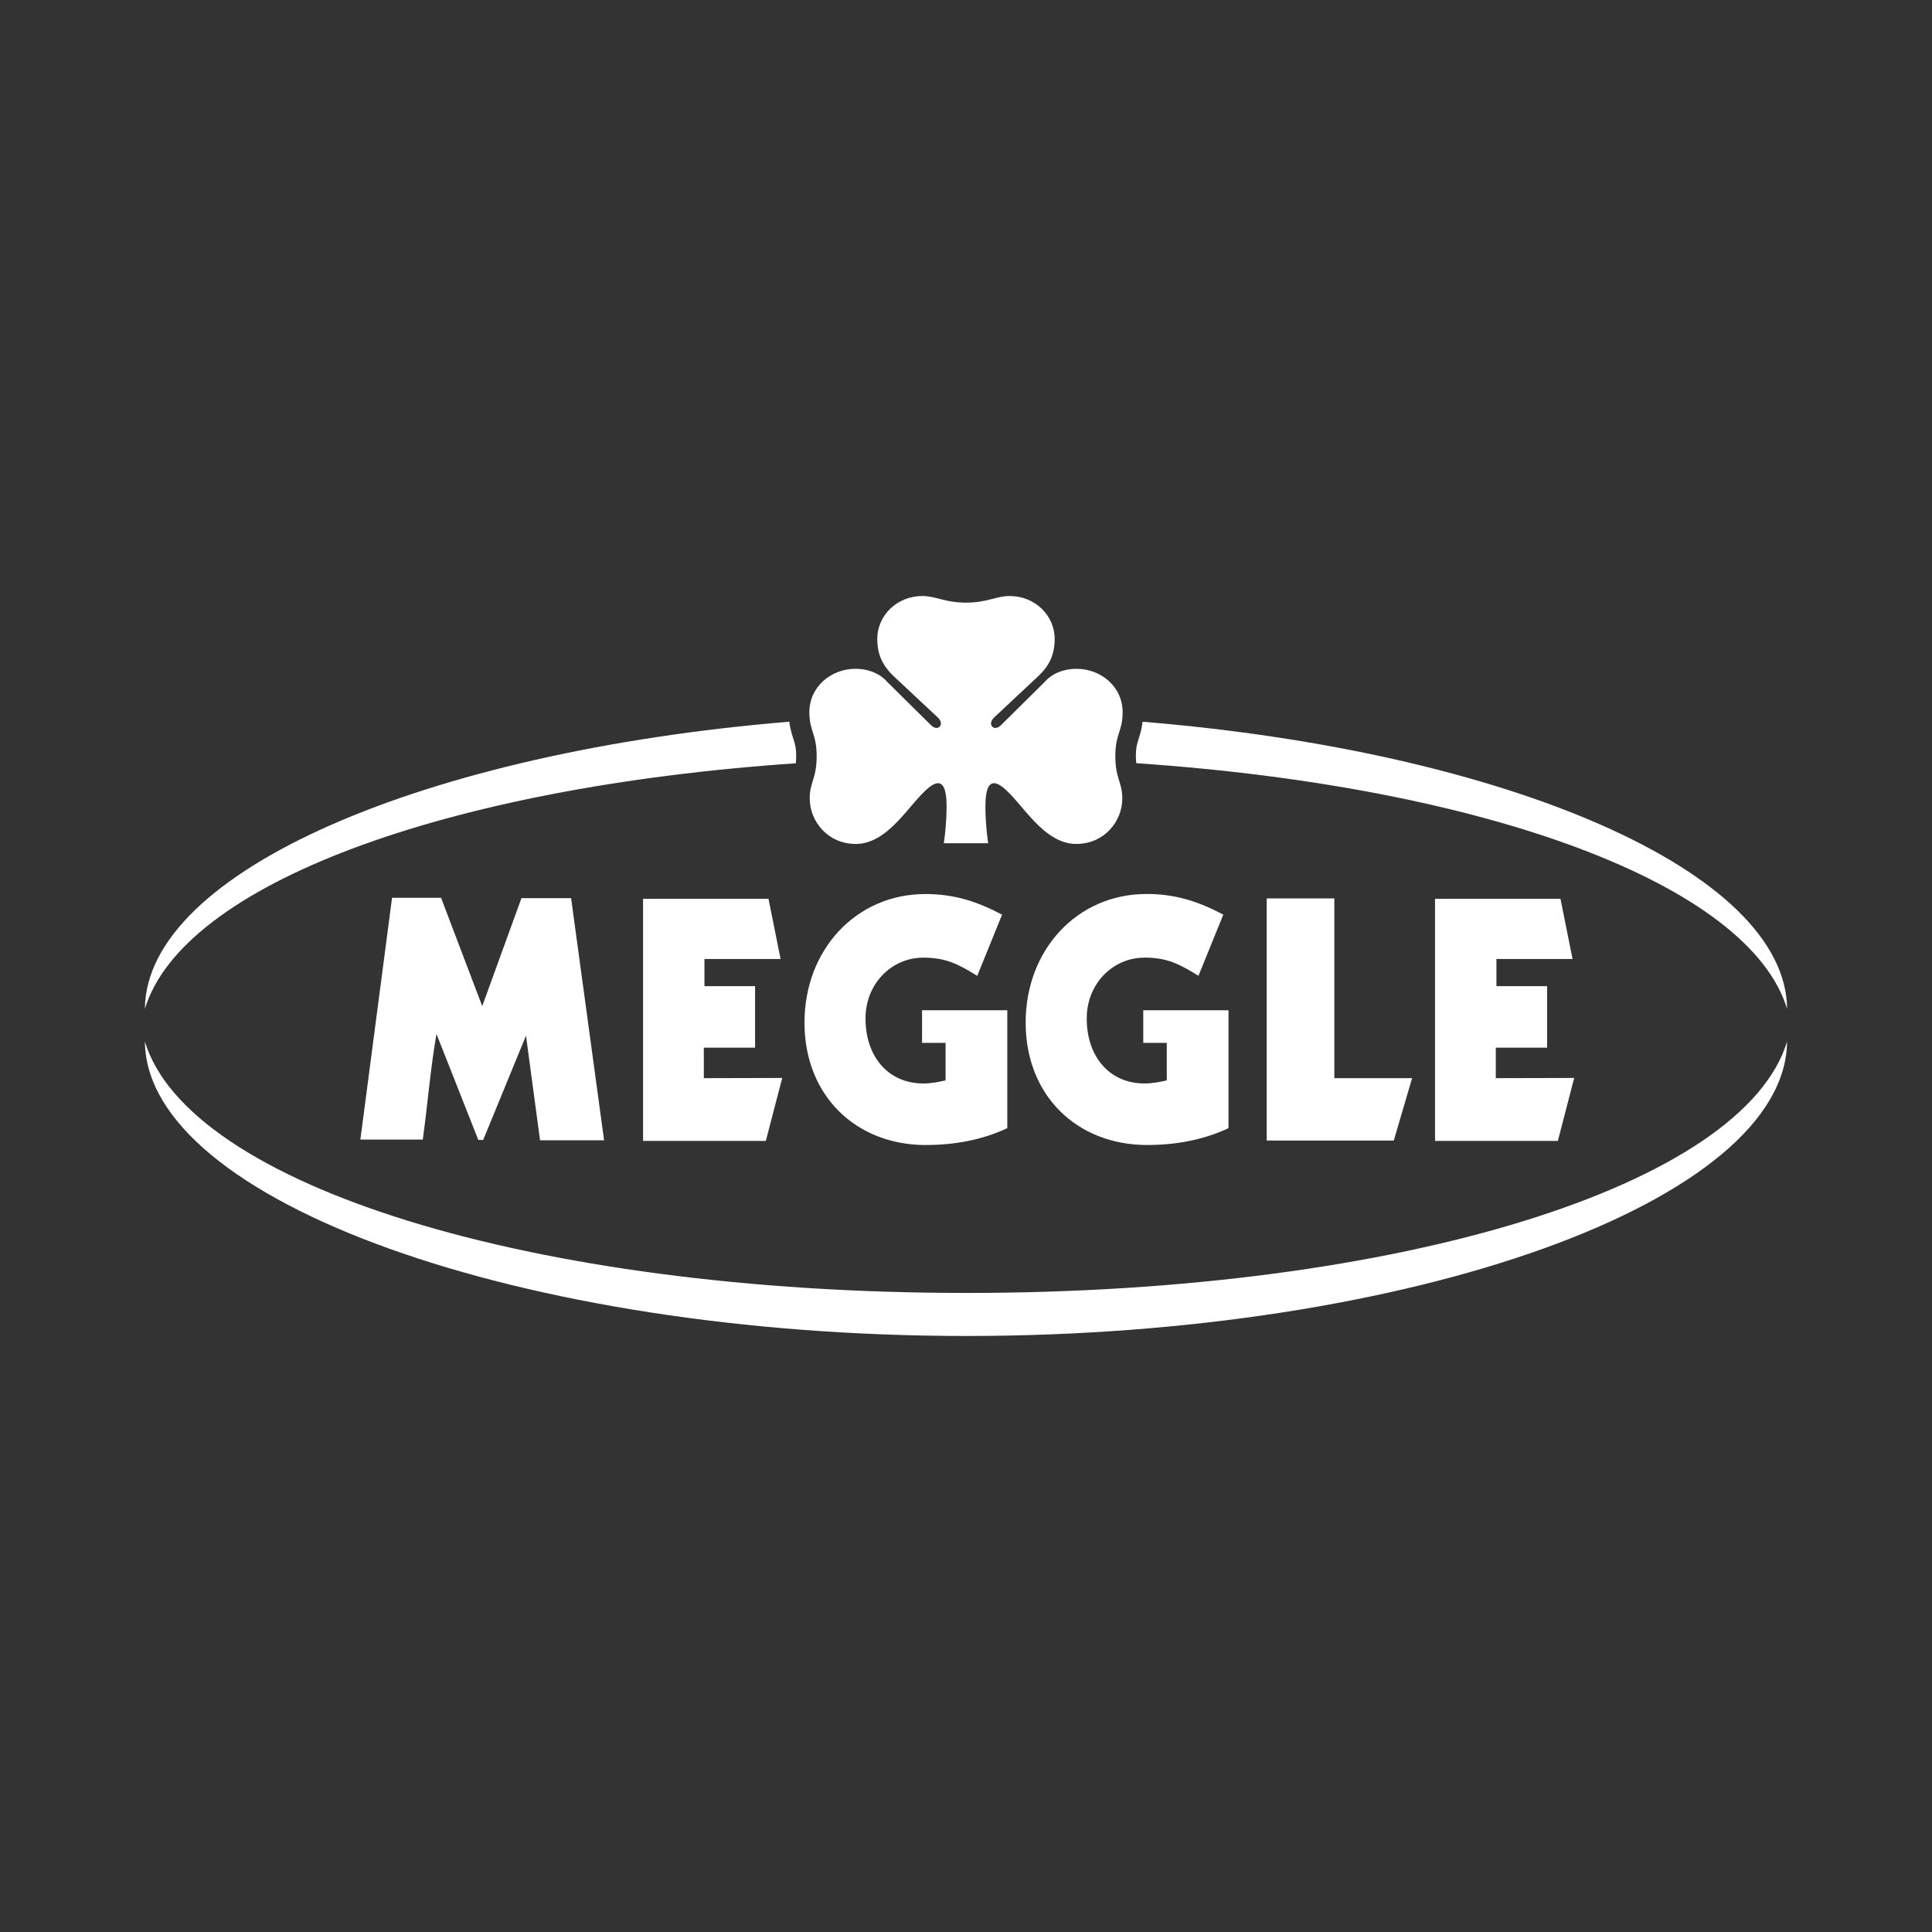
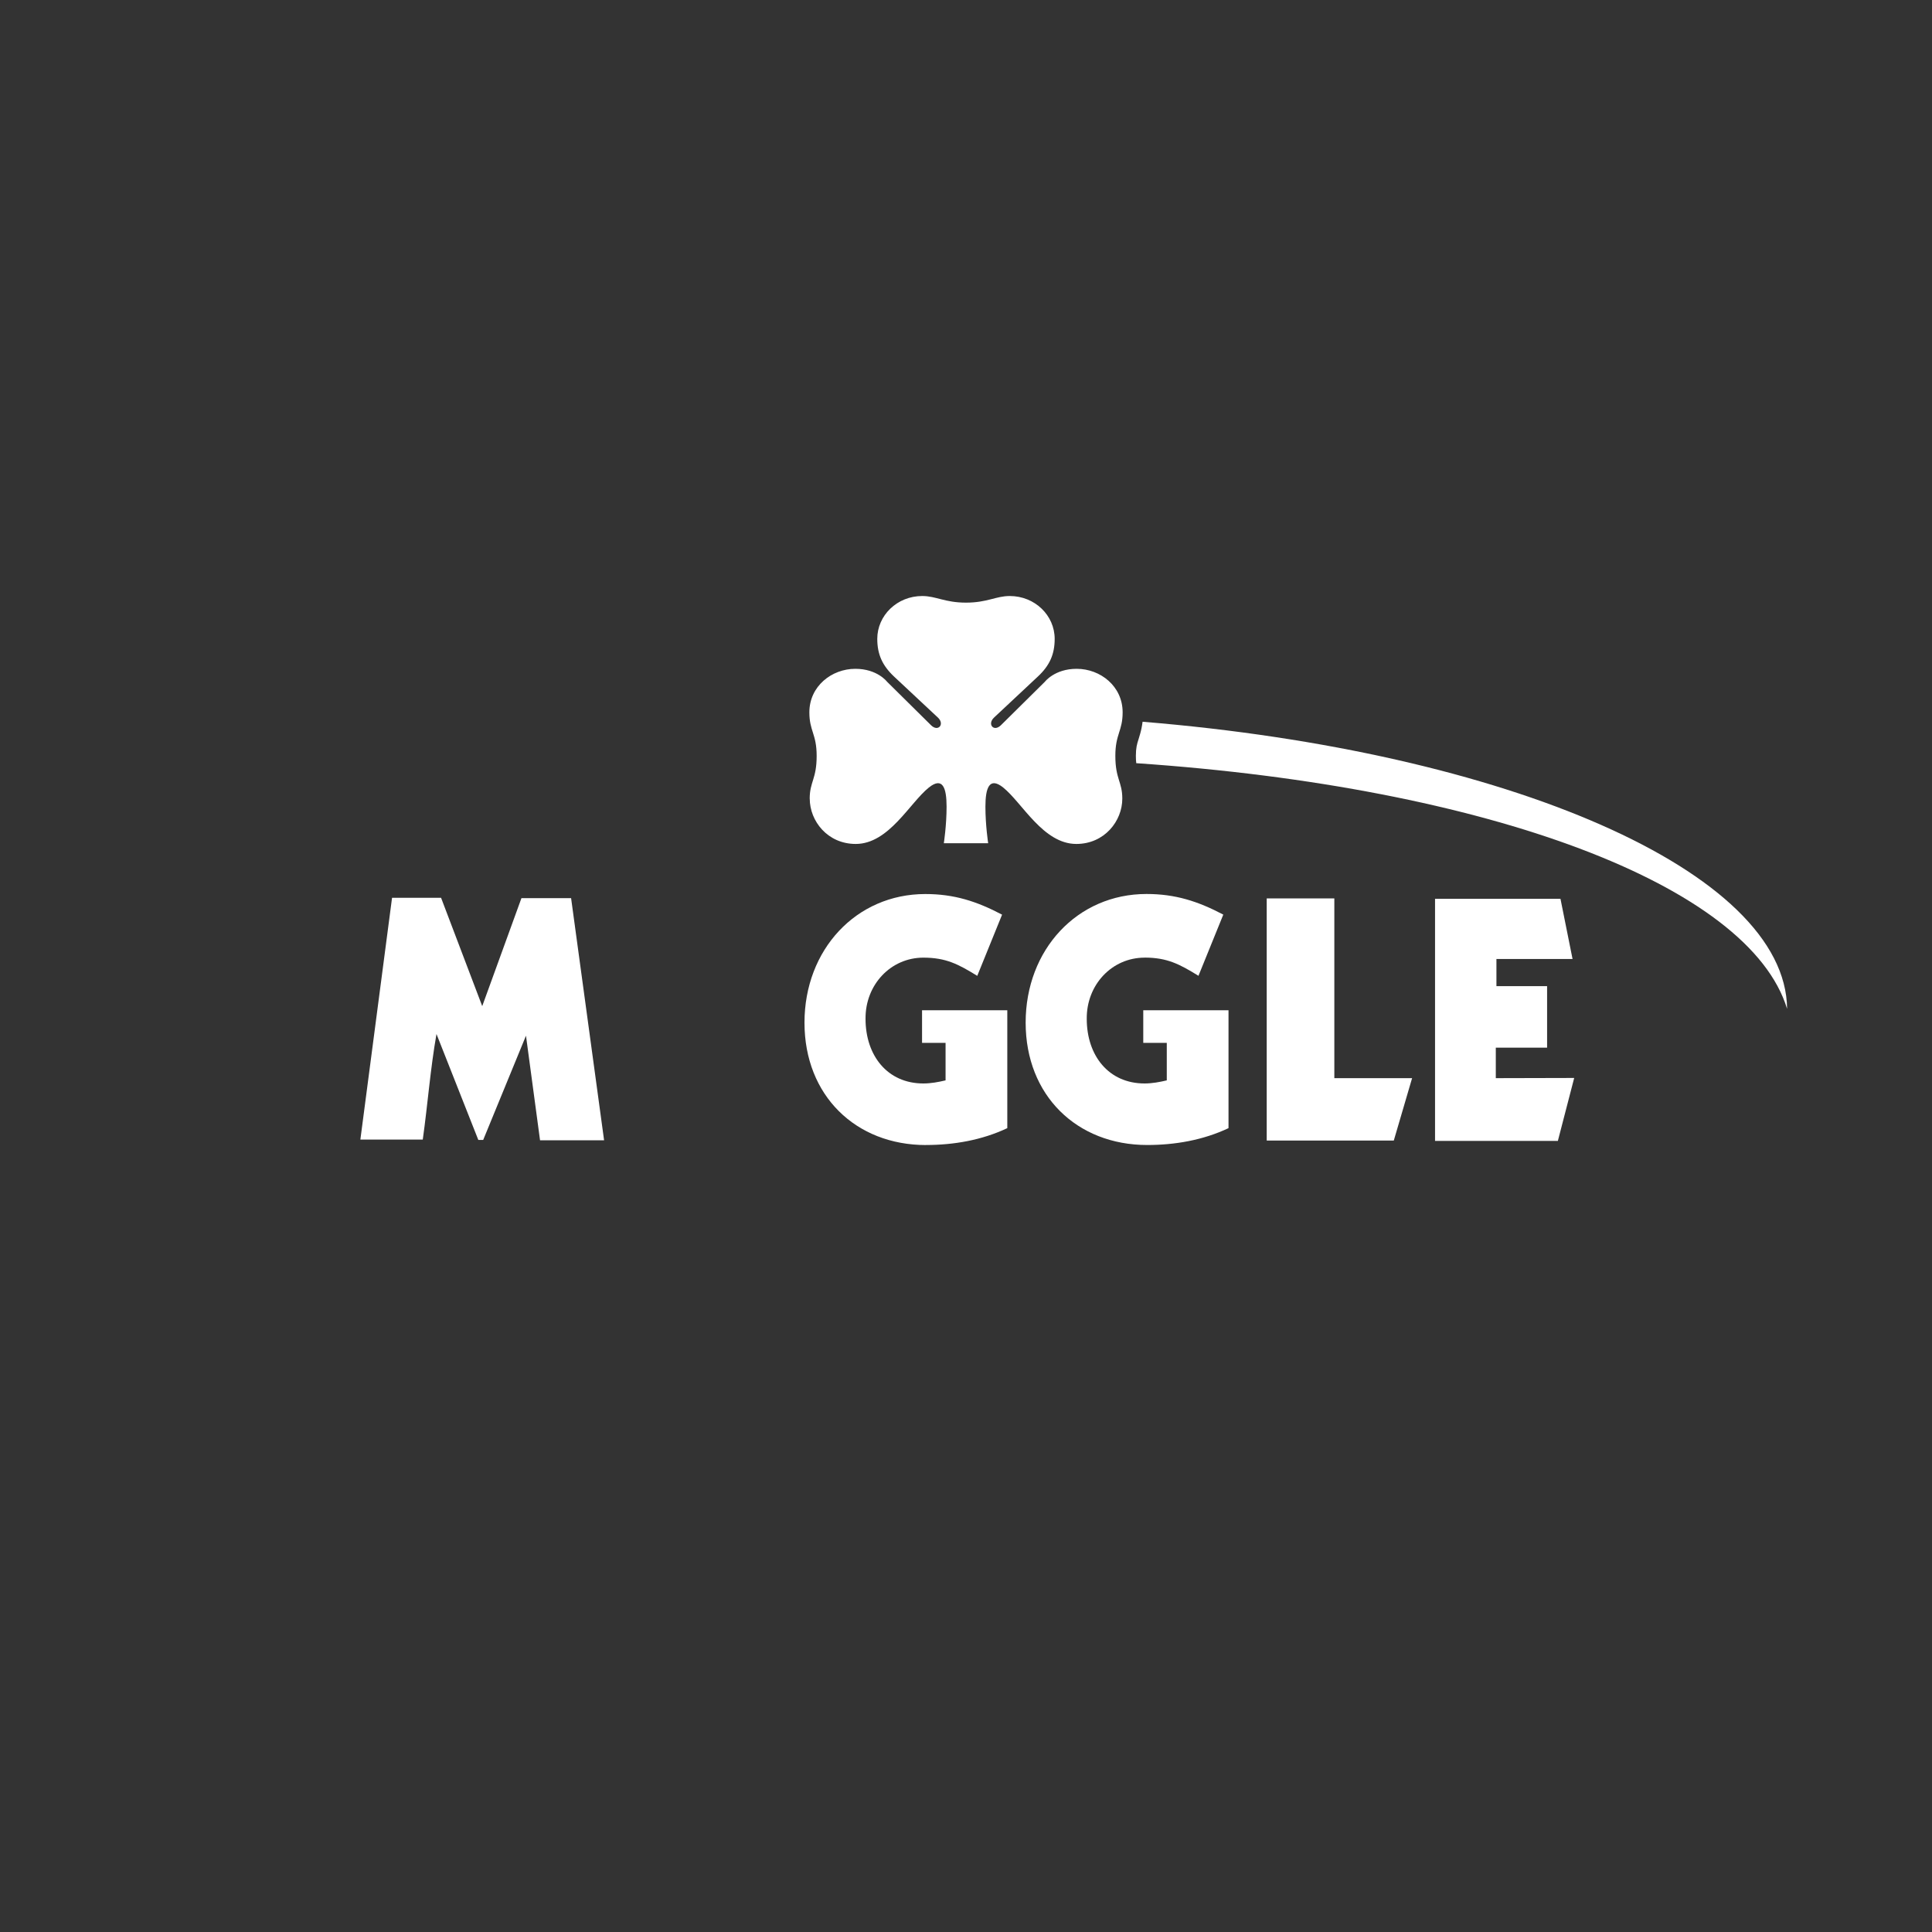
<svg xmlns="http://www.w3.org/2000/svg" viewBox="0 0 400 400" version="1.1" id="Ebene_4">
  <rect x="0" y="0" width="400" height="400" fill="#333333" stroke="none" />
  <defs>
    <style>
      .st0 {
        fill: #fff;
      }
    </style>
  </defs>
-   <path d="M200.1,267.69c-90.25,0-161.12-22.39-170.1-52.04.27,32.99,77.75,60.95,170.1,60.95s169.62-27.96,169.89-60.95c-8.98,29.65-79.65,52.04-169.89,52.04Z" class="st0" />
-   <path d="M164.76,158.03c.06-.42.08-.92.08-1.53,0-1.67-.25-2.48-.56-3.48-.25-.72-.45-1.42-.64-2.26-.08-.42-.17-.86-.22-1.34-75.33,6.21-133.19,30.95-133.42,59.45,7.77-25.66,61.85-45.86,134.75-50.84Z" class="st0" />
  <path d="M370,208.88c-.25-28.53-58.09-53.29-133.44-59.45-.06.47-.14.92-.22,1.34-.17.84-.39,1.53-.61,2.26-.33,1-.56,1.81-.56,3.48,0,.59.03,1.09.08,1.5,72.93,4.96,126.95,25.21,134.75,50.87Z" class="st0" />
  <path d="M99.84,208.31l-8.52-22.43h-10.15l-6.56,50.06h12.92c1.02-7.26,1.56-14.6,2.84-21.86l8.66,21.93h1.01l8.86-21.58,2.91,21.65h13.26l-6.83-50.13h-10.28l-8.12,22.36Z" class="st0" />
-   <polygon points="161.61 198.55 159.11 186.09 133.14 186.09 133.14 236.21 158.56 236.21 161.95 223.18 145.72 223.22 145.72 216.91 156.33 216.91 156.33 204.17 145.85 204.17 145.85 198.55 161.61 198.55" class="st0" />
  <polygon points="262.26 186.01 262.26 236.14 288.57 236.14 292.36 223.22 276.26 223.22 276.26 186.01 262.26 186.01" class="st0" />
  <polygon points="325.58 198.55 323.08 186.09 297.11 186.09 297.11 236.21 322.54 236.21 325.92 223.18 309.69 223.22 309.69 216.91 320.31 216.91 320.31 204.17 309.82 204.17 309.82 198.55 325.58 198.55" class="st0" />
  <path d="M191.71,237.06c5.75,0,11.56-1,16.84-3.49v-24.41h-17.65v6.75h4.87v7.77c-1.49.35-3.04.64-4.6.64-7.44,0-11.97-5.77-11.97-13.38-.07-7.05,5.21-12.67,11.97-12.67,4.67,0,7.24,1.35,11.16,3.77l5.14-12.67c-5.28-2.78-9.94-4.27-15.89-4.27-14.34,0-25.02,11.53-25.02,26.63s10.62,25.34,25.16,25.34Z" class="st0" />
  <path d="M236.97,198.26c4.67,0,7.24,1.35,11.16,3.77l5.14-12.67c-5.28-2.78-9.95-4.27-15.9-4.27-14.34,0-25.02,11.53-25.02,26.63s10.62,25.34,25.16,25.34c5.75,0,11.56-1,16.84-3.49v-24.41s-17.65,0-17.65,0v6.75h4.87v7.77c-1.49.35-3.04.64-4.6.64-7.44,0-11.97-5.77-11.97-13.38-.07-7.05,5.21-12.67,11.97-12.67Z" class="st0" />
  <path d="M167.65,165.36c0,4.62,3.68,9.37,9.52,9.37,6.85,0,11.17-8.5,15.14-11.68,2.86-2.29,3.67.07,3.67,3.96s-.57,7.57-.57,7.57h9.18s-.57-3.68-.57-7.57.82-6.25,3.68-3.96c3.96,3.18,8.29,11.68,15.14,11.68,5.84,0,9.52-4.76,9.52-9.37,0-3.53-1.44-4.04-1.44-8.87,0-4.54,1.51-5.12,1.51-9.01,0-5.41-4.61-9.01-9.52-9.01-4.55,0-6.57,2.67-6.57,2.67l-9.11,9.01c-1.48,1.46-2.89-.21-1.42-1.59l9.08-8.5c2.43-2.27,3.47-4.6,3.47-7.79,0-4.85-4.1-8.87-9.3-8.87-2.88,0-4.66,1.37-9.06,1.37s-6.18-1.37-9.07-1.37c-5.2,0-9.3,4.02-9.3,8.87,0,3.18,1.04,5.51,3.46,7.79l9.09,8.5c1.47,1.37.06,3.05-1.42,1.59l-9.11-9.01s-2.01-2.67-6.56-2.67c-4.9,0-9.52,3.6-9.52,9.01,0,3.89,1.51,4.47,1.51,9.01,0,4.83-1.44,5.34-1.44,8.87Z" class="st0" />
</svg>